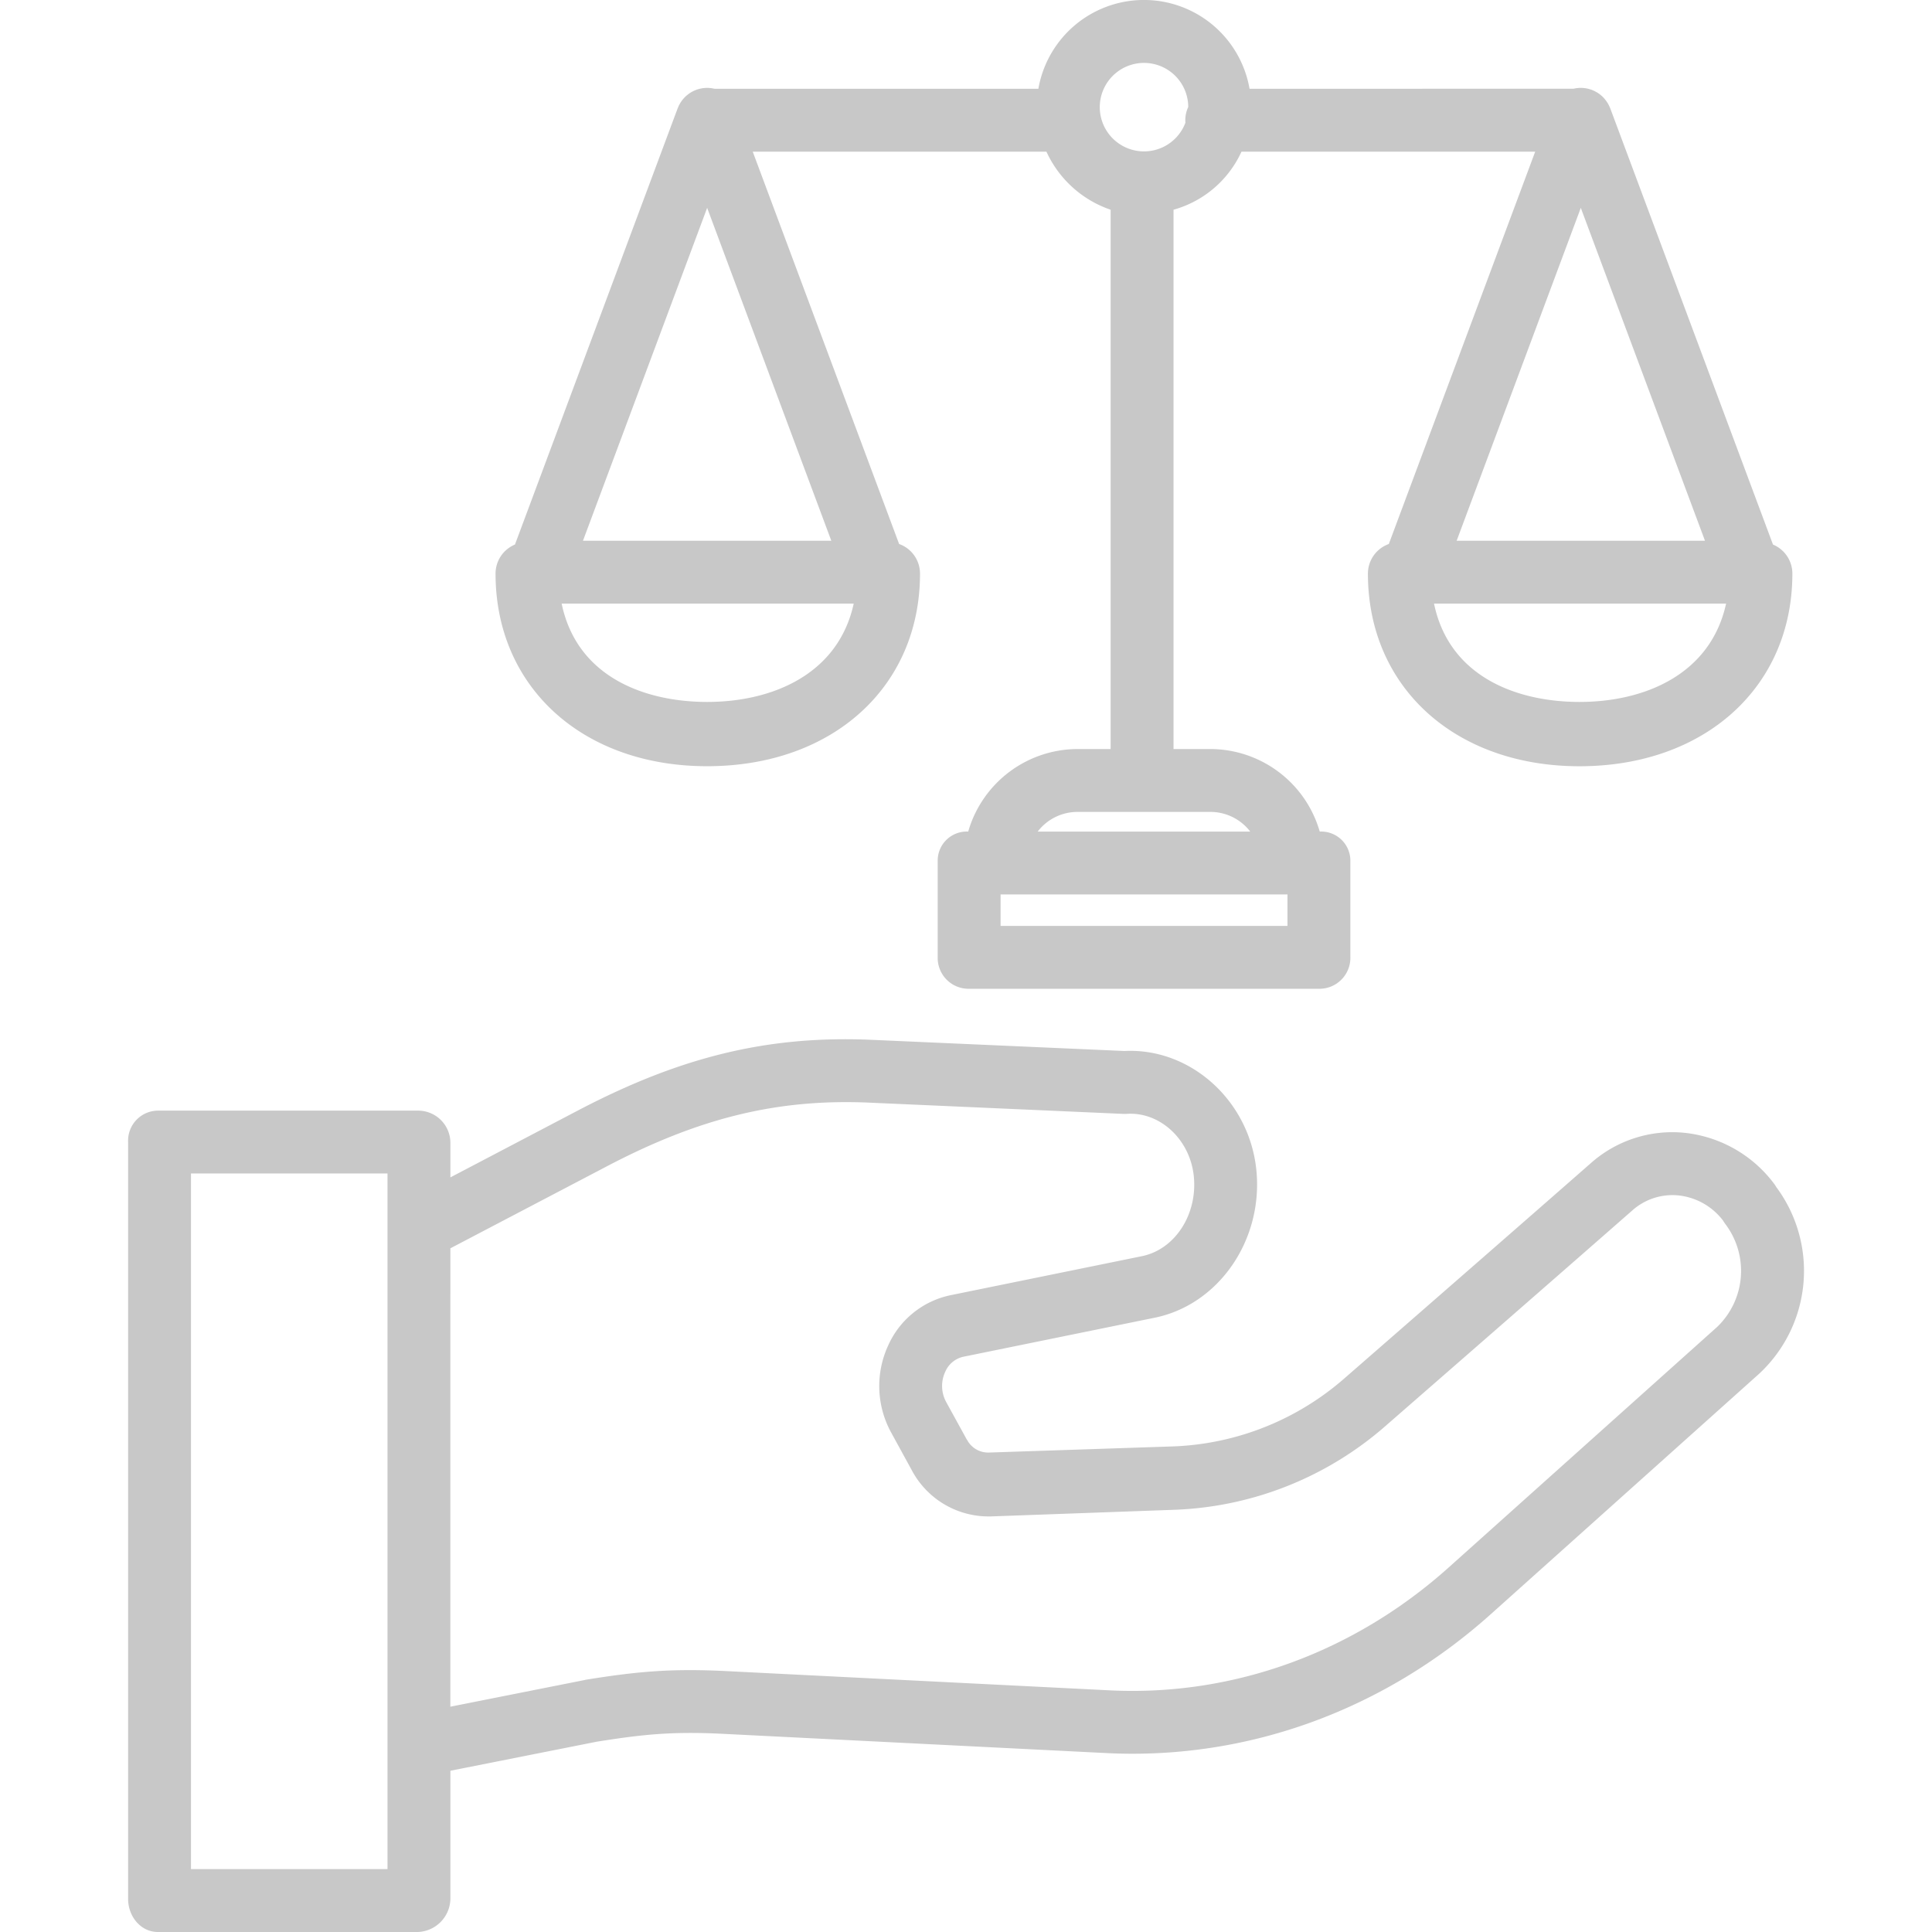
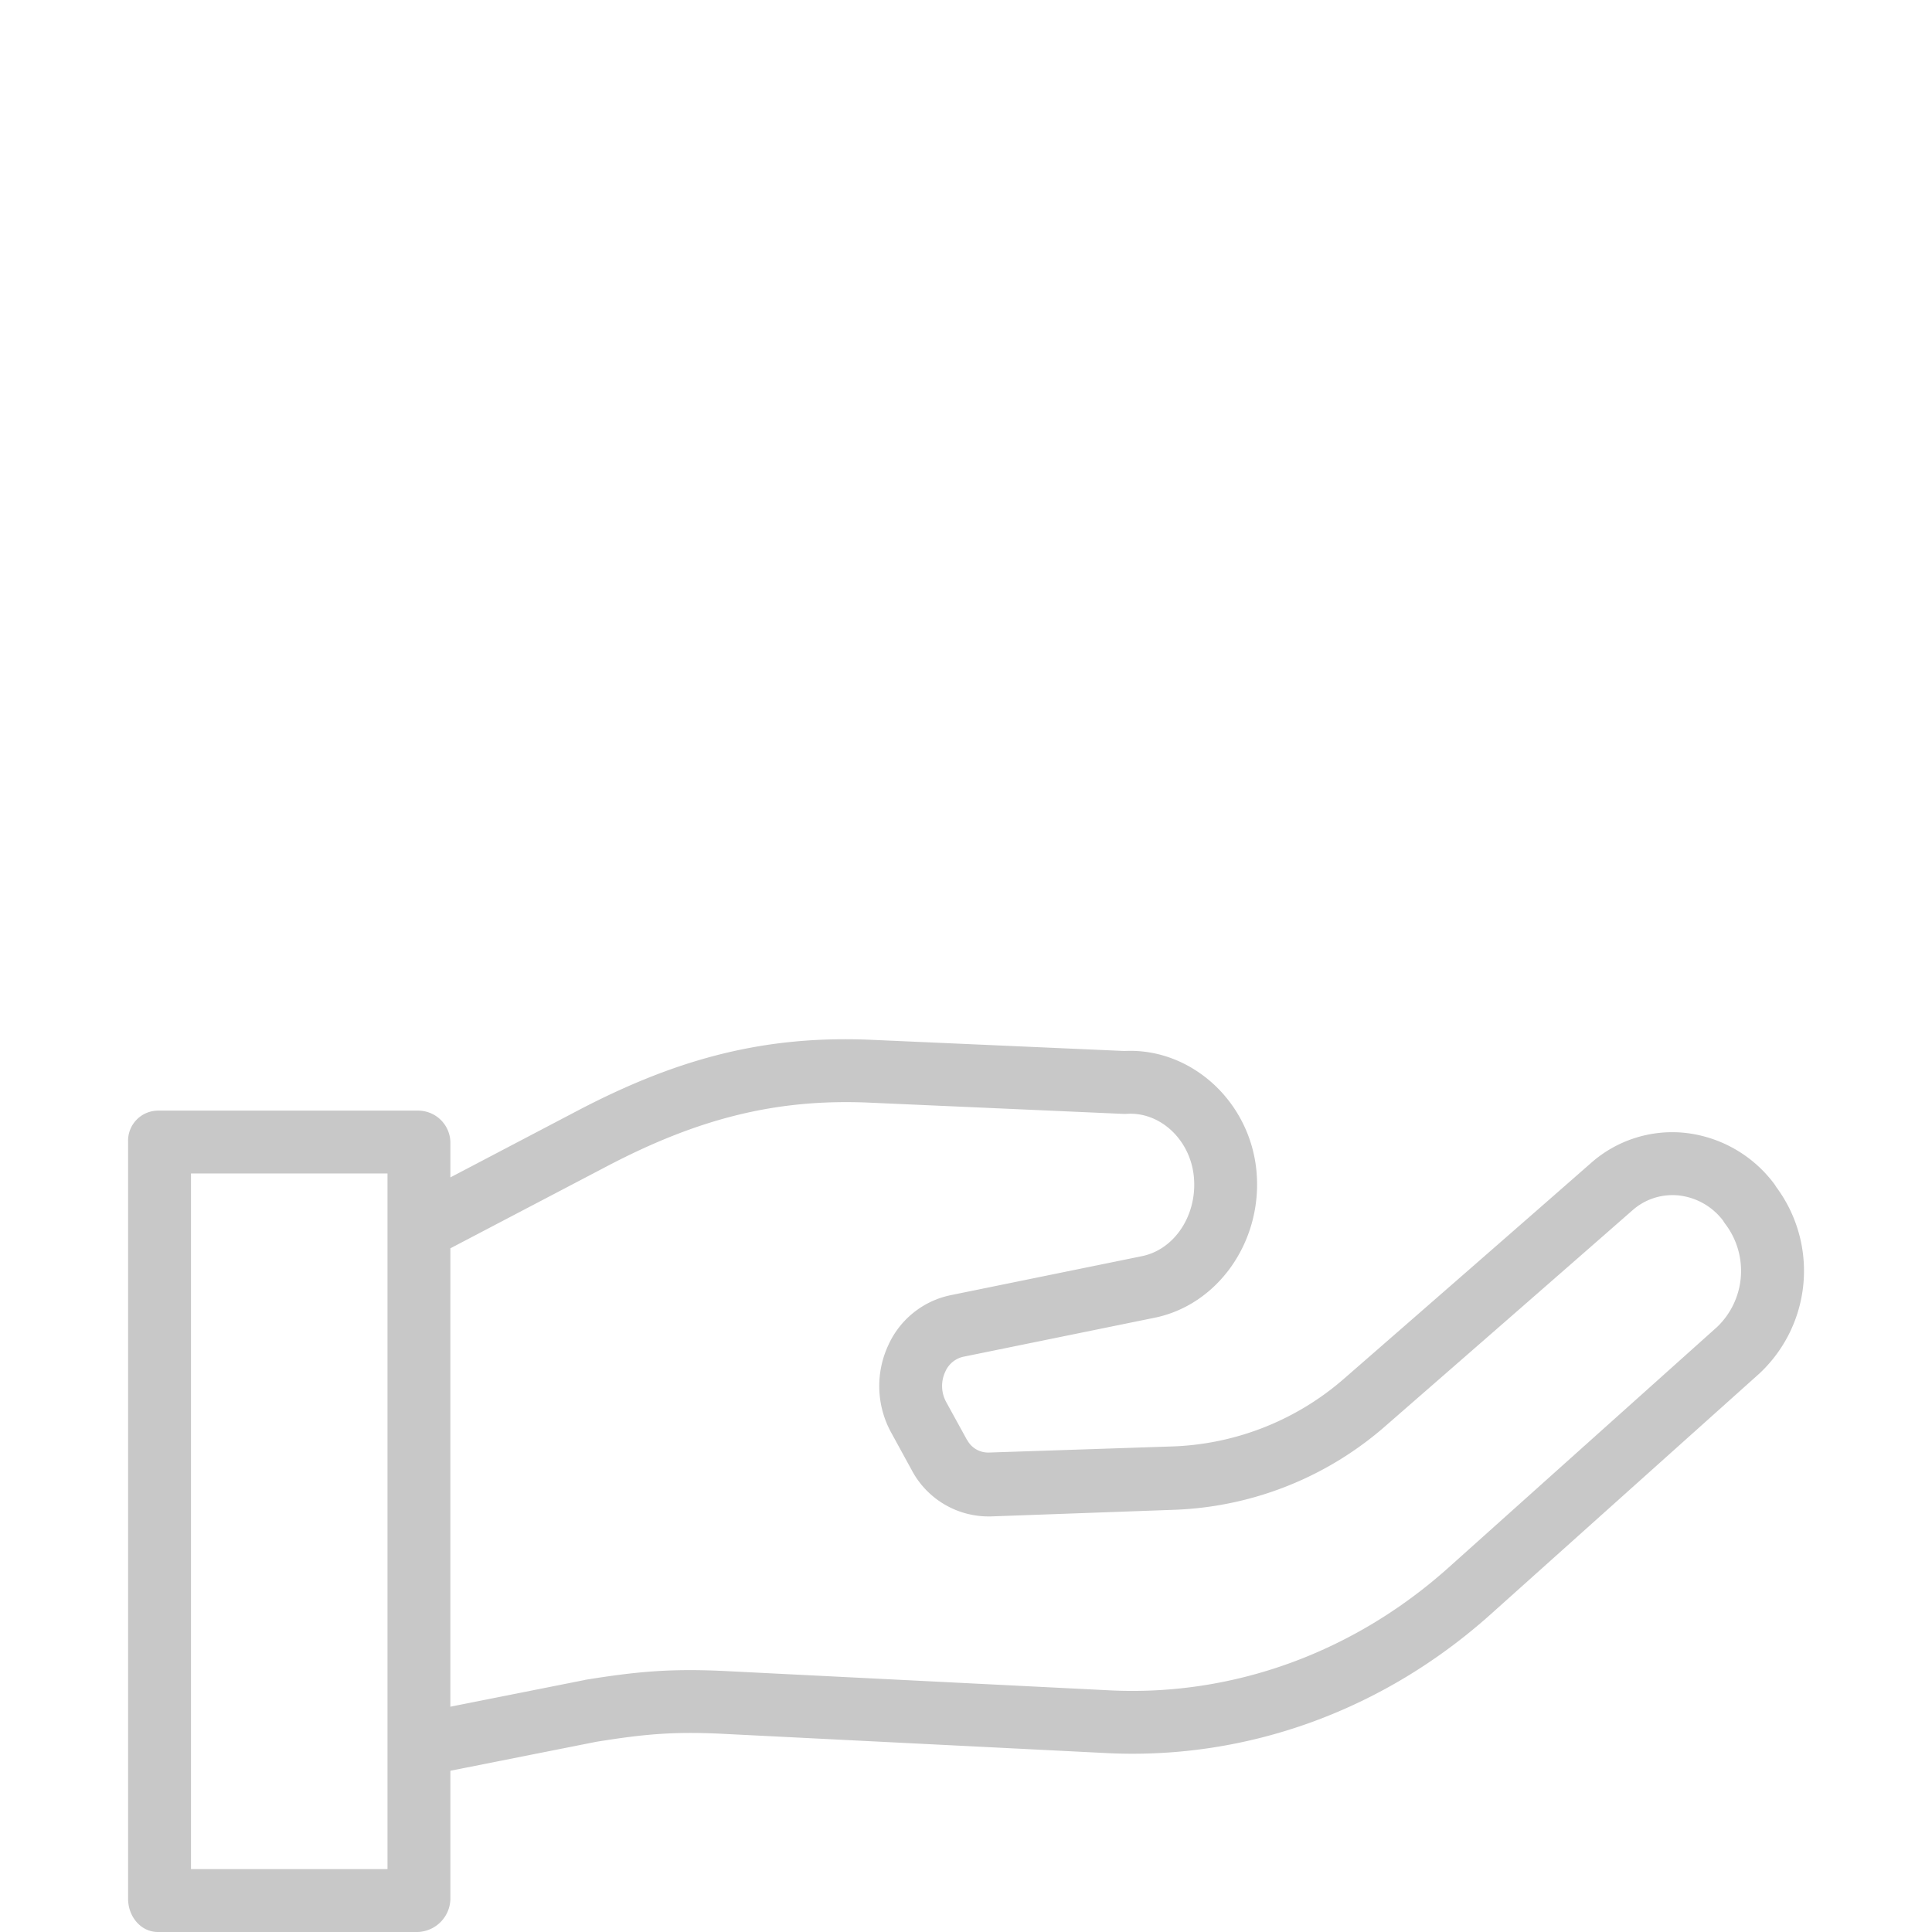
<svg xmlns="http://www.w3.org/2000/svg" viewBox="0 0 491 491">
  <defs>
    <style>.a{fill:#c8c8c8;}</style>
  </defs>
-   <path class="a" d="M347.643,145.778c0,28.825,22.114,48.957,53.771,48.957,31.853,0,54.1-20.132,54.1-48.957a7.99,7.99,0,0,0-4.927-7.382L409.233,27.541a2.385,2.385,0,0,0-.1-.222c-.058-.141-.117-.281-.183-.422-.055-.113-.113-.218-.172-.327a3.671,3.671,0,0,0-.2-.351c-.074-.118-.14-.227-.214-.336s-.141-.211-.219-.312-.16-.207-.245-.312-.164-.2-.254-.3-.168-.179-.254-.269-.2-.2-.3-.289-.172-.148-.258-.222c-.113-.094-.23-.187-.351-.277-.086-.063-.175-.125-.265-.183-.125-.086-.25-.168-.382-.246-.1-.059-.2-.113-.3-.168-.125-.066-.253-.133-.382-.2s-.238-.1-.359-.152c-.09-.039-.172-.082-.265-.117-.032-.012-.067-.02-.1-.031-.129-.047-.261-.082-.39-.121s-.25-.078-.375-.11-.238-.05-.355-.078c-.14-.027-.277-.058-.417-.078-.109-.015-.219-.023-.328-.035-.152-.015-.3-.035-.449-.039-.105-.008-.214,0-.319,0-.153,0-.309-.008-.461,0-.1,0-.211.02-.316.027-.156.016-.308.028-.46.051-.1.016-.207.039-.308.059-.129.023-.258.043-.383.074H317.558a27.235,27.235,0,0,0-53.662,0H181.581c-.1-.024-.2-.039-.309-.059-.132-.027-.265-.058-.4-.078-.113-.015-.226-.023-.343-.035-.144-.015-.289-.035-.437-.039-.1-.008-.211,0-.32,0-.152,0-.3-.008-.456,0-.1,0-.207.02-.308.027-.16.016-.316.028-.473.051-.1.012-.195.035-.292.055-.16.031-.324.062-.484.1-.094.024-.183.055-.277.082-.164.047-.324.094-.48.148a.61.61,0,0,1-.082.028c-.074.027-.14.062-.214.093-.145.059-.289.117-.43.184-.109.054-.214.109-.319.168-.125.062-.246.128-.363.2s-.219.136-.328.21-.215.145-.316.223-.207.16-.308.241-.2.164-.3.254-.179.172-.269.258-.191.2-.285.3-.156.179-.23.269c-.09.109-.179.223-.265.336-.07.093-.137.191-.2.288-.078.118-.156.235-.23.356s-.125.222-.188.335-.121.226-.175.343c-.063.137-.121.273-.18.418-.031.074-.066.144-.1.218L130.872,138.392a7.993,7.993,0,0,0-4.932,7.382c0,28.825,22.115,48.953,53.772,48.953,31.852,0,54.1-20.128,54.1-48.953a7.987,7.987,0,0,0-5.31-7.522L191.3,38.544h74.641A27.809,27.809,0,0,0,282.257,53.3V190.361H273.7a28.993,28.993,0,0,0-27.638,20.975h-.078a7.381,7.381,0,0,0-7.675,7.577v24.252a7.843,7.843,0,0,0,7.675,8.123H335.47a7.868,7.868,0,0,0,7.713-8.123V218.913a7.413,7.413,0,0,0-7.713-7.577H335.4a29,29,0,0,0-27.643-20.975h-9.516V53.3A26.928,26.928,0,0,0,315.51,38.544h74.644l-37.2,99.712A7.994,7.994,0,0,0,347.643,145.778ZM179.712,178.391c-15.372,0-33.015-6.008-36.975-24.985h74.227C213.027,171.384,196.3,178.391,179.712,178.391Zm31.556-40.966H148.156l31.56-84.6ZM327.2,235.307H254.29v-7.99H327.2Zm-19.446-28.965a12.718,12.718,0,0,1,9.977,4.994H263.72a12.723,12.723,0,0,1,9.98-4.994ZM301.265,31.185a11.243,11.243,0,1,1,.718-3.995,7.943,7.943,0,0,0-.749,3.363c0,.215.015.422.035.632ZM401.746,52.827l31.56,84.6H370.194ZM438.67,153.406c-3.936,17.978-20.662,24.985-37.256,24.985-15.368,0-33.015-6.008-36.971-24.985Z" />
  <path class="a" d="M40.141,491H106.2a8.59,8.59,0,0,0,8.263-8.408V450.018l37.12-7.366c11.728-1.877,19.035-2.618,31.438-2.052l98.718,4.955c35.4,1.627,69.885-10.917,97.106-35.3l68.336-61.227.167-.16a35.7,35.7,0,0,0,4.121-47.127l-.188-.3c-.136-.223-.281-.433-.433-.636A32.729,32.729,0,0,0,428.171,287.9a31.16,31.16,0,0,0-23.944,7.765c-17.635,15.465-43.7,38.2-62.5,54.582a70.008,70.008,0,0,1-43.448,17.339l-46.92,1.564h-.086a6.029,6.029,0,0,1-5.477-3.195c-.028-.051-.055-.031-.078-.078l-5.268-9.59a8.506,8.506,0,0,1-.23-7.647,6.541,6.541,0,0,1,4.534-3.82l48.489-9.89c16.421-3.231,27.861-19.758,26.042-37.619-1.8-17.623-16.745-31.064-33.53-30.21l-64.965-2.871c-25.843-1-47.782,4.342-73.638,17.845l-32.691,17.148v-9a8.207,8.207,0,0,0-8.263-7.967H40.141a7.639,7.639,0,0,0-7.584,7.967V482.592C32.557,487.005,35.729,491,40.141,491Zm74.317-173.752,40.089-21.006c23.218-12.126,42.823-16.921,65.651-16.047l65.3,2.891a8.3,8.3,0,0,0,.878-.012c8.466-.554,16.07,6.539,17.018,15.856.991,9.742-4.822,18.669-13.284,20.335l-48.544,9.9a22.356,22.356,0,0,0-15.836,12.758,24.583,24.583,0,0,0,.706,22.064l5.232,9.559a22.1,22.1,0,0,0,20.077,11.837h.121l47.026-1.7a86.183,86.183,0,0,0,53.377-21.42c18.771-16.359,44.845-39.1,62.519-54.6a15.345,15.345,0,0,1,11.787-3.859,16.423,16.423,0,0,1,11.306,6.372l.16.257c.133.219.277.429.429.632a19.73,19.73,0,0,1-2.063,26.152l-68.247,61.146c-24.084,21.575-54.536,32.667-85.7,31.243l-98.749-4.955c-13.819-.632-22.274.223-34.95,2.255-.1.016-.051.036-.149.051l-34.158,6.785ZM48.537,298.232h49.94V475.019H48.537Z" />
</svg>